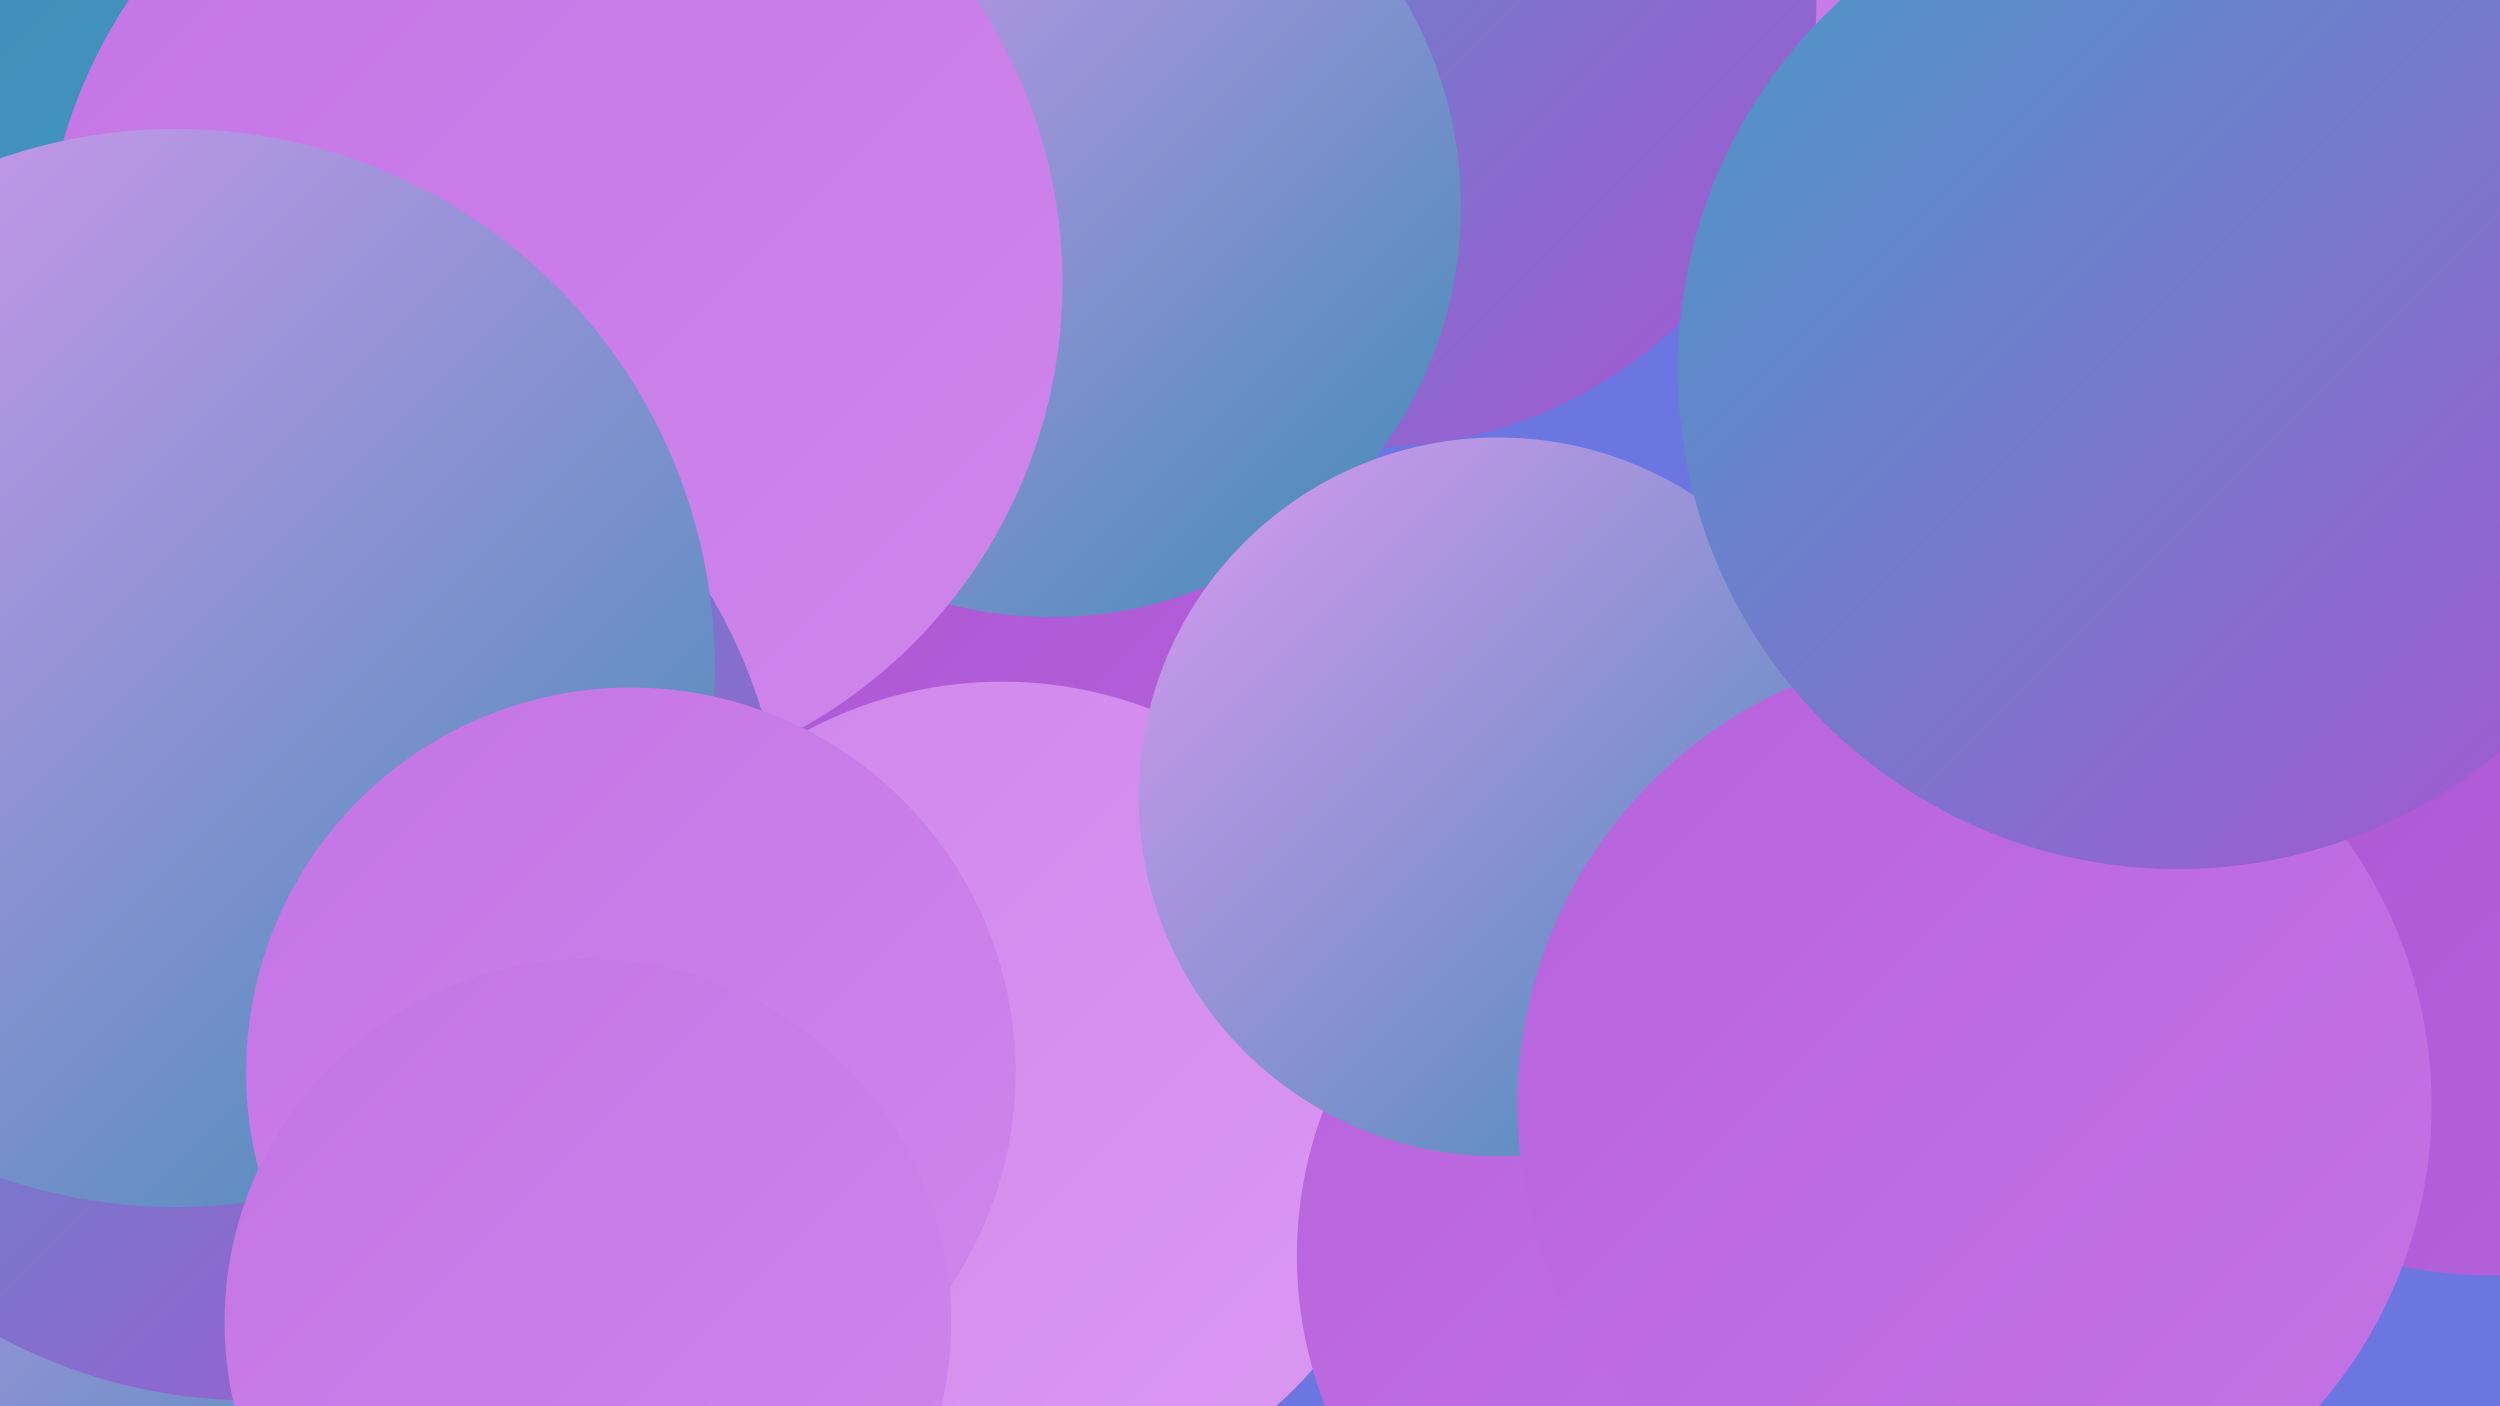
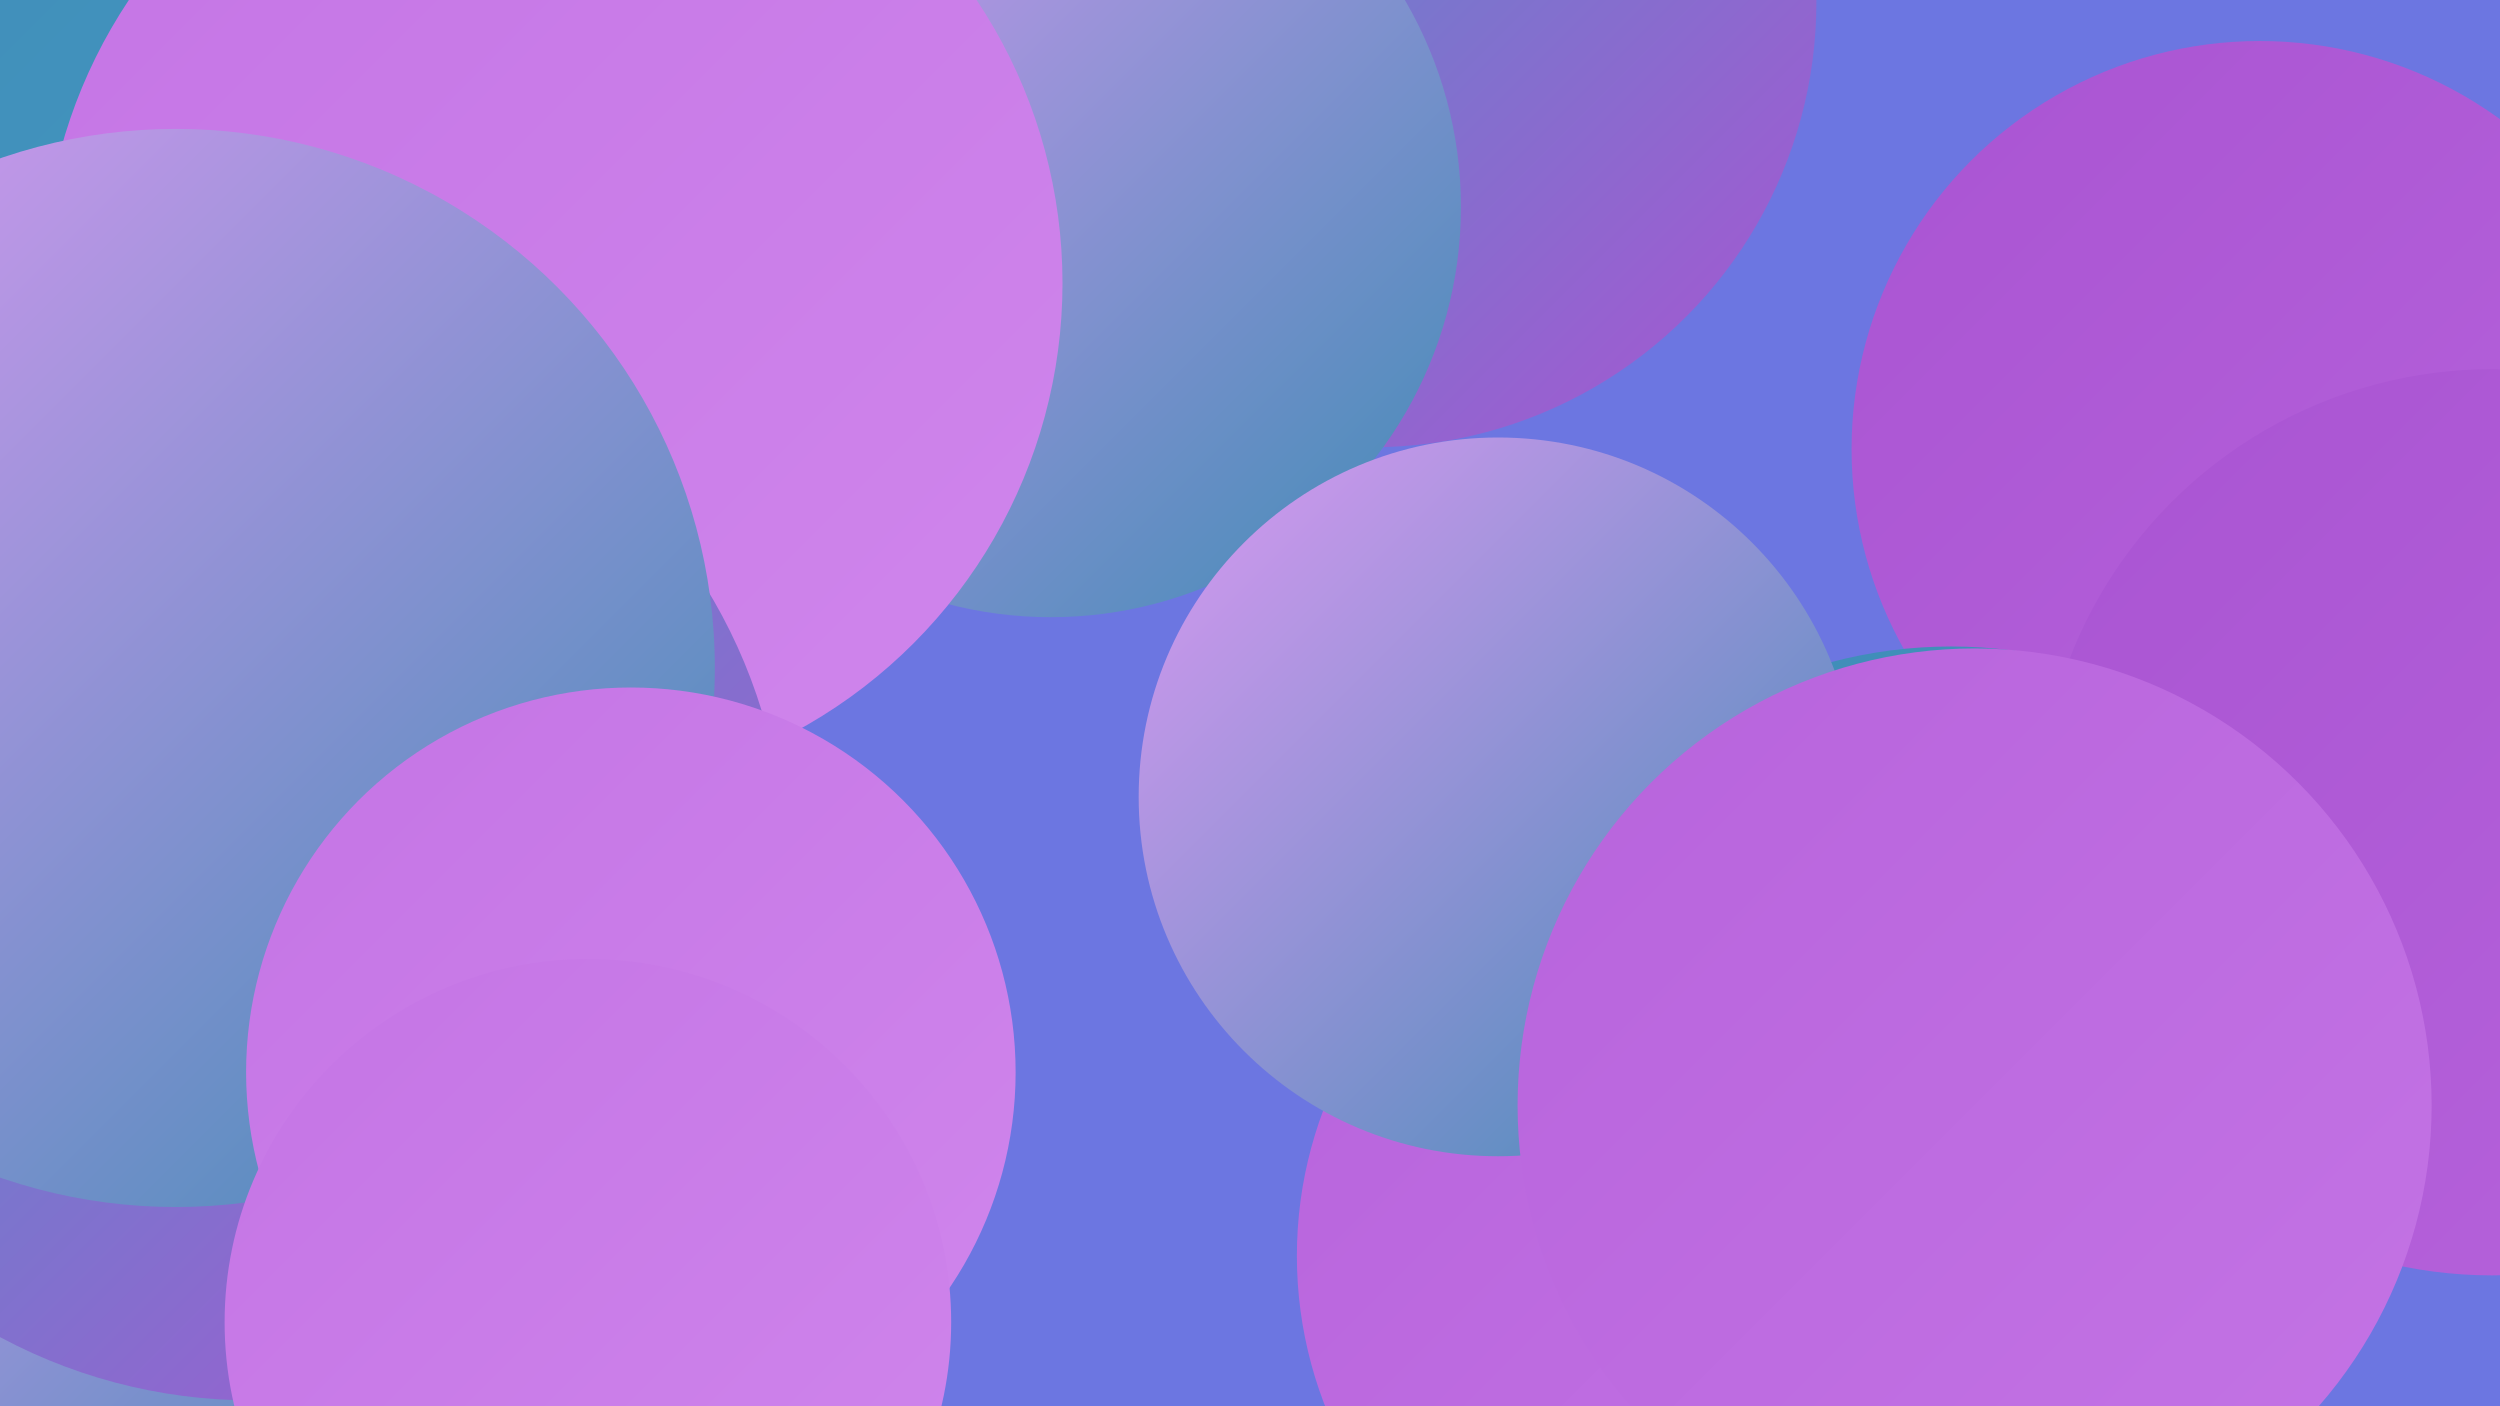
<svg xmlns="http://www.w3.org/2000/svg" width="1280" height="720">
  <defs>
    <linearGradient id="grad0" x1="0%" y1="0%" x2="100%" y2="100%">
      <stop offset="0%" style="stop-color:#3e8bb5;stop-opacity:1" />
      <stop offset="100%" style="stop-color:#469bc7;stop-opacity:1" />
    </linearGradient>
    <linearGradient id="grad1" x1="0%" y1="0%" x2="100%" y2="100%">
      <stop offset="0%" style="stop-color:#469bc7;stop-opacity:1" />
      <stop offset="100%" style="stop-color:#a954d2;stop-opacity:1" />
    </linearGradient>
    <linearGradient id="grad2" x1="0%" y1="0%" x2="100%" y2="100%">
      <stop offset="0%" style="stop-color:#a954d2;stop-opacity:1" />
      <stop offset="100%" style="stop-color:#b763dc;stop-opacity:1" />
    </linearGradient>
    <linearGradient id="grad3" x1="0%" y1="0%" x2="100%" y2="100%">
      <stop offset="0%" style="stop-color:#b763dc;stop-opacity:1" />
      <stop offset="100%" style="stop-color:#c474e5;stop-opacity:1" />
    </linearGradient>
    <linearGradient id="grad4" x1="0%" y1="0%" x2="100%" y2="100%">
      <stop offset="0%" style="stop-color:#c474e5;stop-opacity:1" />
      <stop offset="100%" style="stop-color:#d086ec;stop-opacity:1" />
    </linearGradient>
    <linearGradient id="grad5" x1="0%" y1="0%" x2="100%" y2="100%">
      <stop offset="0%" style="stop-color:#d086ec;stop-opacity:1" />
      <stop offset="100%" style="stop-color:#db99f2;stop-opacity:1" />
    </linearGradient>
    <linearGradient id="grad6" x1="0%" y1="0%" x2="100%" y2="100%">
      <stop offset="0%" style="stop-color:#db99f2;stop-opacity:1" />
      <stop offset="100%" style="stop-color:#3e8bb5;stop-opacity:1" />
    </linearGradient>
  </defs>
  <rect width="1280" height="720" fill="#6c76e1" />
  <circle cx="1157" cy="230" r="209" fill="url(#grad2)" />
-   <circle cx="1066" cy="8" r="242" fill="url(#grad4)" />
-   <circle cx="412" cy="451" r="257" fill="url(#grad2)" />
-   <circle cx="513" cy="561" r="212" fill="url(#grad5)" />
  <circle cx="702" cy="1" r="228" fill="url(#grad1)" />
  <circle cx="538" cy="106" r="210" fill="url(#grad6)" />
  <circle cx="1276" cy="421" r="232" fill="url(#grad2)" />
  <circle cx="999" cy="571" r="240" fill="url(#grad0)" />
  <circle cx="30" cy="152" r="243" fill="url(#grad0)" />
  <circle cx="876" cy="643" r="212" fill="url(#grad3)" />
  <circle cx="283" cy="145" r="261" fill="url(#grad4)" />
  <circle cx="37" cy="646" r="218" fill="url(#grad6)" />
  <circle cx="119" cy="399" r="208" fill="url(#grad6)" />
  <circle cx="129" cy="444" r="273" fill="url(#grad1)" />
  <circle cx="767" cy="408" r="184" fill="url(#grad6)" />
  <circle cx="90" cy="342" r="276" fill="url(#grad6)" />
  <circle cx="323" cy="549" r="197" fill="url(#grad4)" />
  <circle cx="1011" cy="566" r="234" fill="url(#grad3)" />
  <circle cx="301" cy="677" r="186" fill="url(#grad4)" />
-   <circle cx="1115" cy="189" r="256" fill="url(#grad1)" />
</svg>